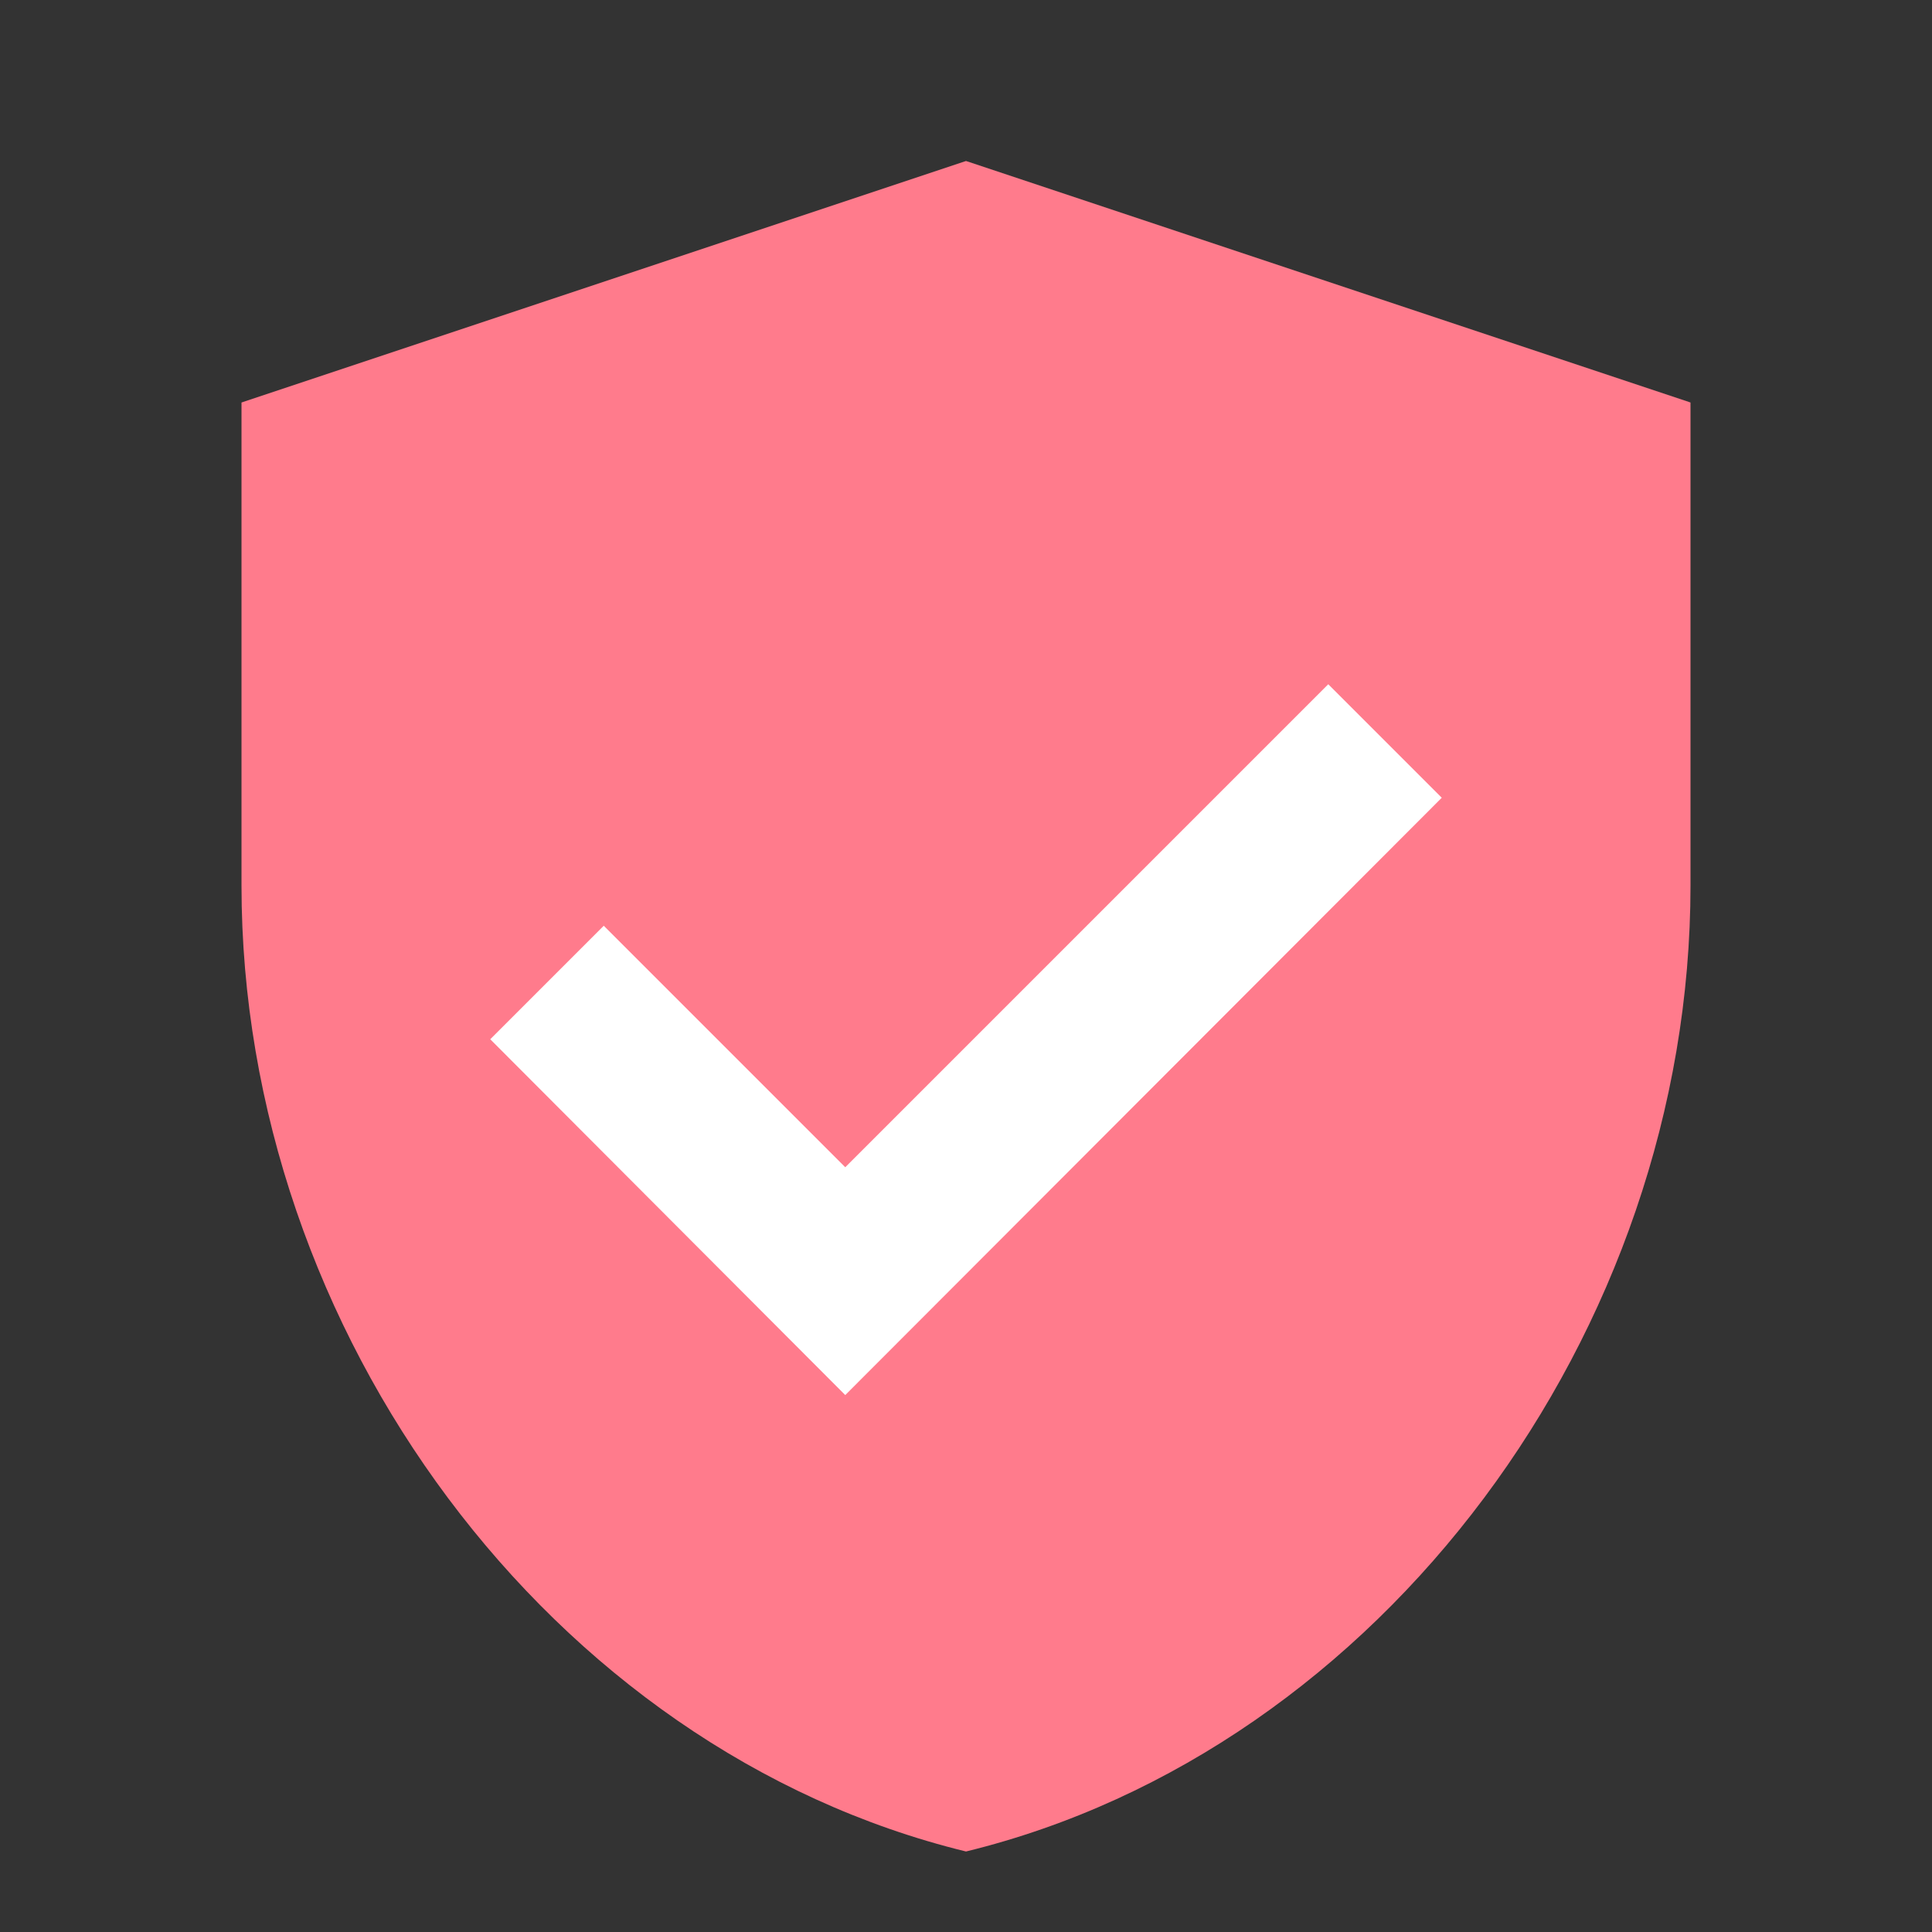
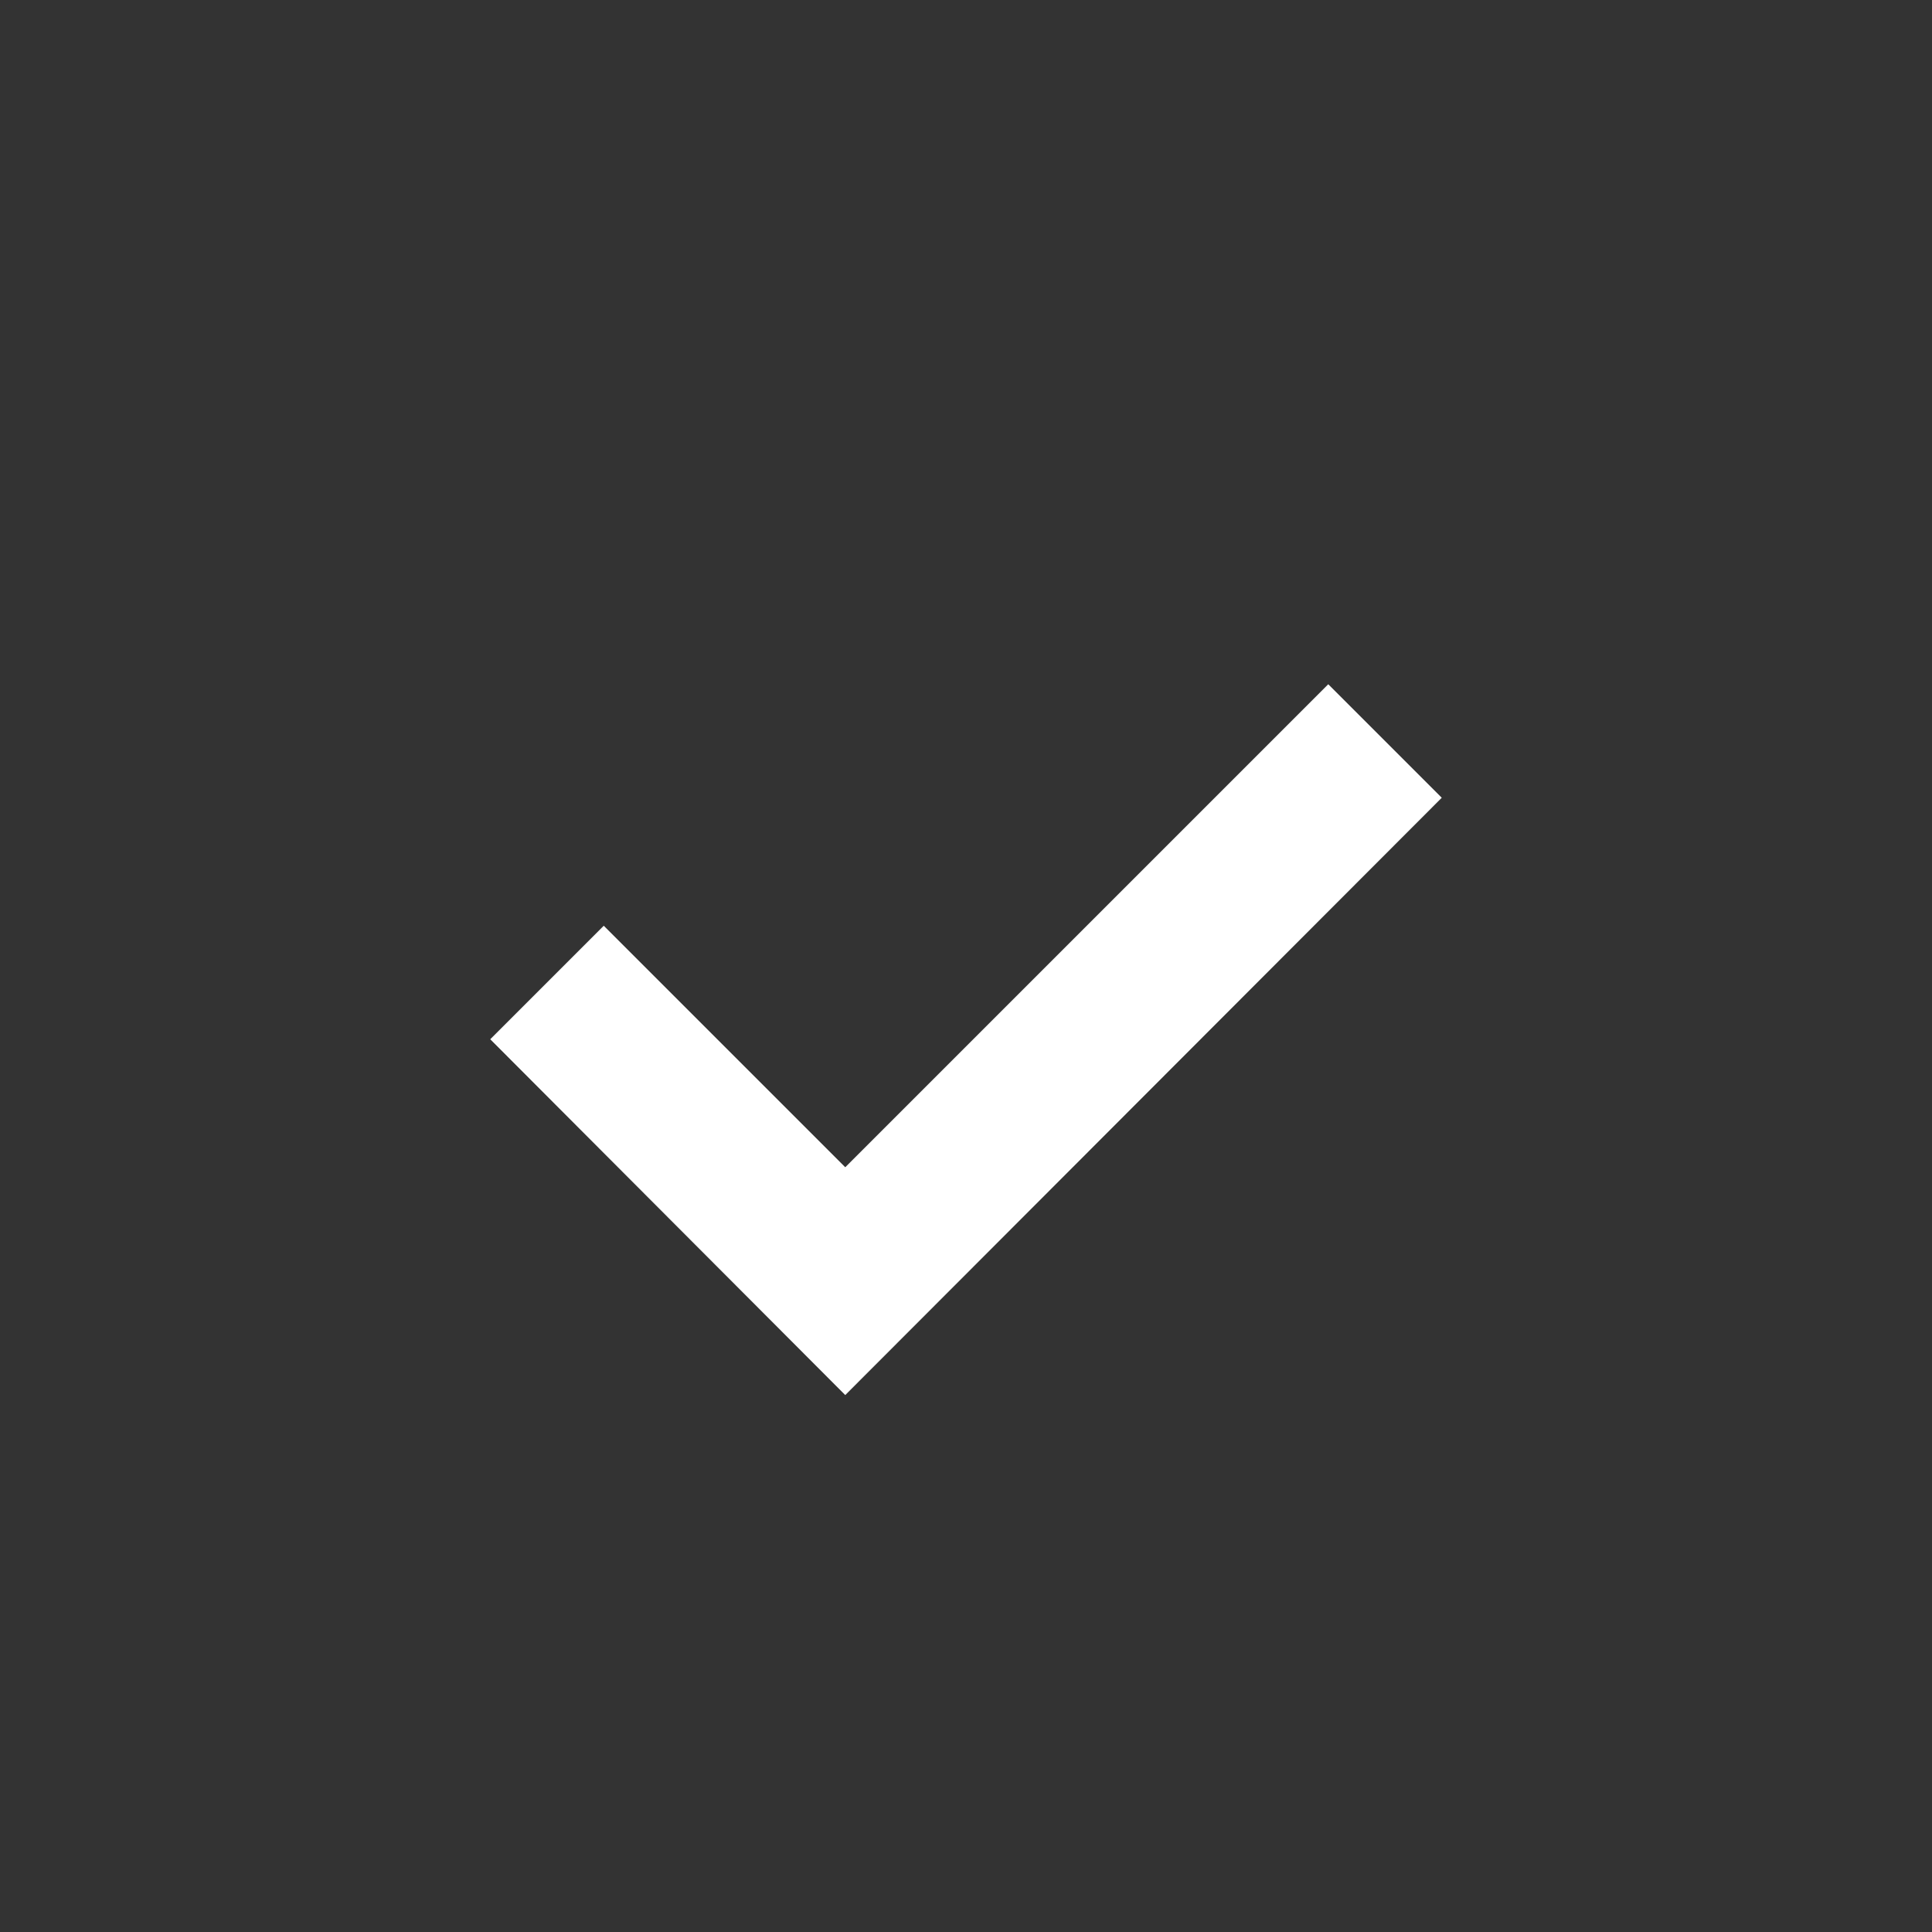
<svg xmlns="http://www.w3.org/2000/svg" viewBox="0 0 24 24" fill="#FF7B8C" width="48" height="48">
  <rect x="0" y="0" width="24" height="24" fill="#333333" stroke="none" />
-   <path d="M12 2L3 5v6c0 5.55 3.84 10.74 9 12 5.16-1.26 9-6.45 9-12V5l-9-3z" />
  <path d="M10.5 14.5L7.5 11.5L6.09 12.91L10.5 17.33L17.91 9.91L16.5 8.5L10.5 14.5Z" fill="white" />
</svg>